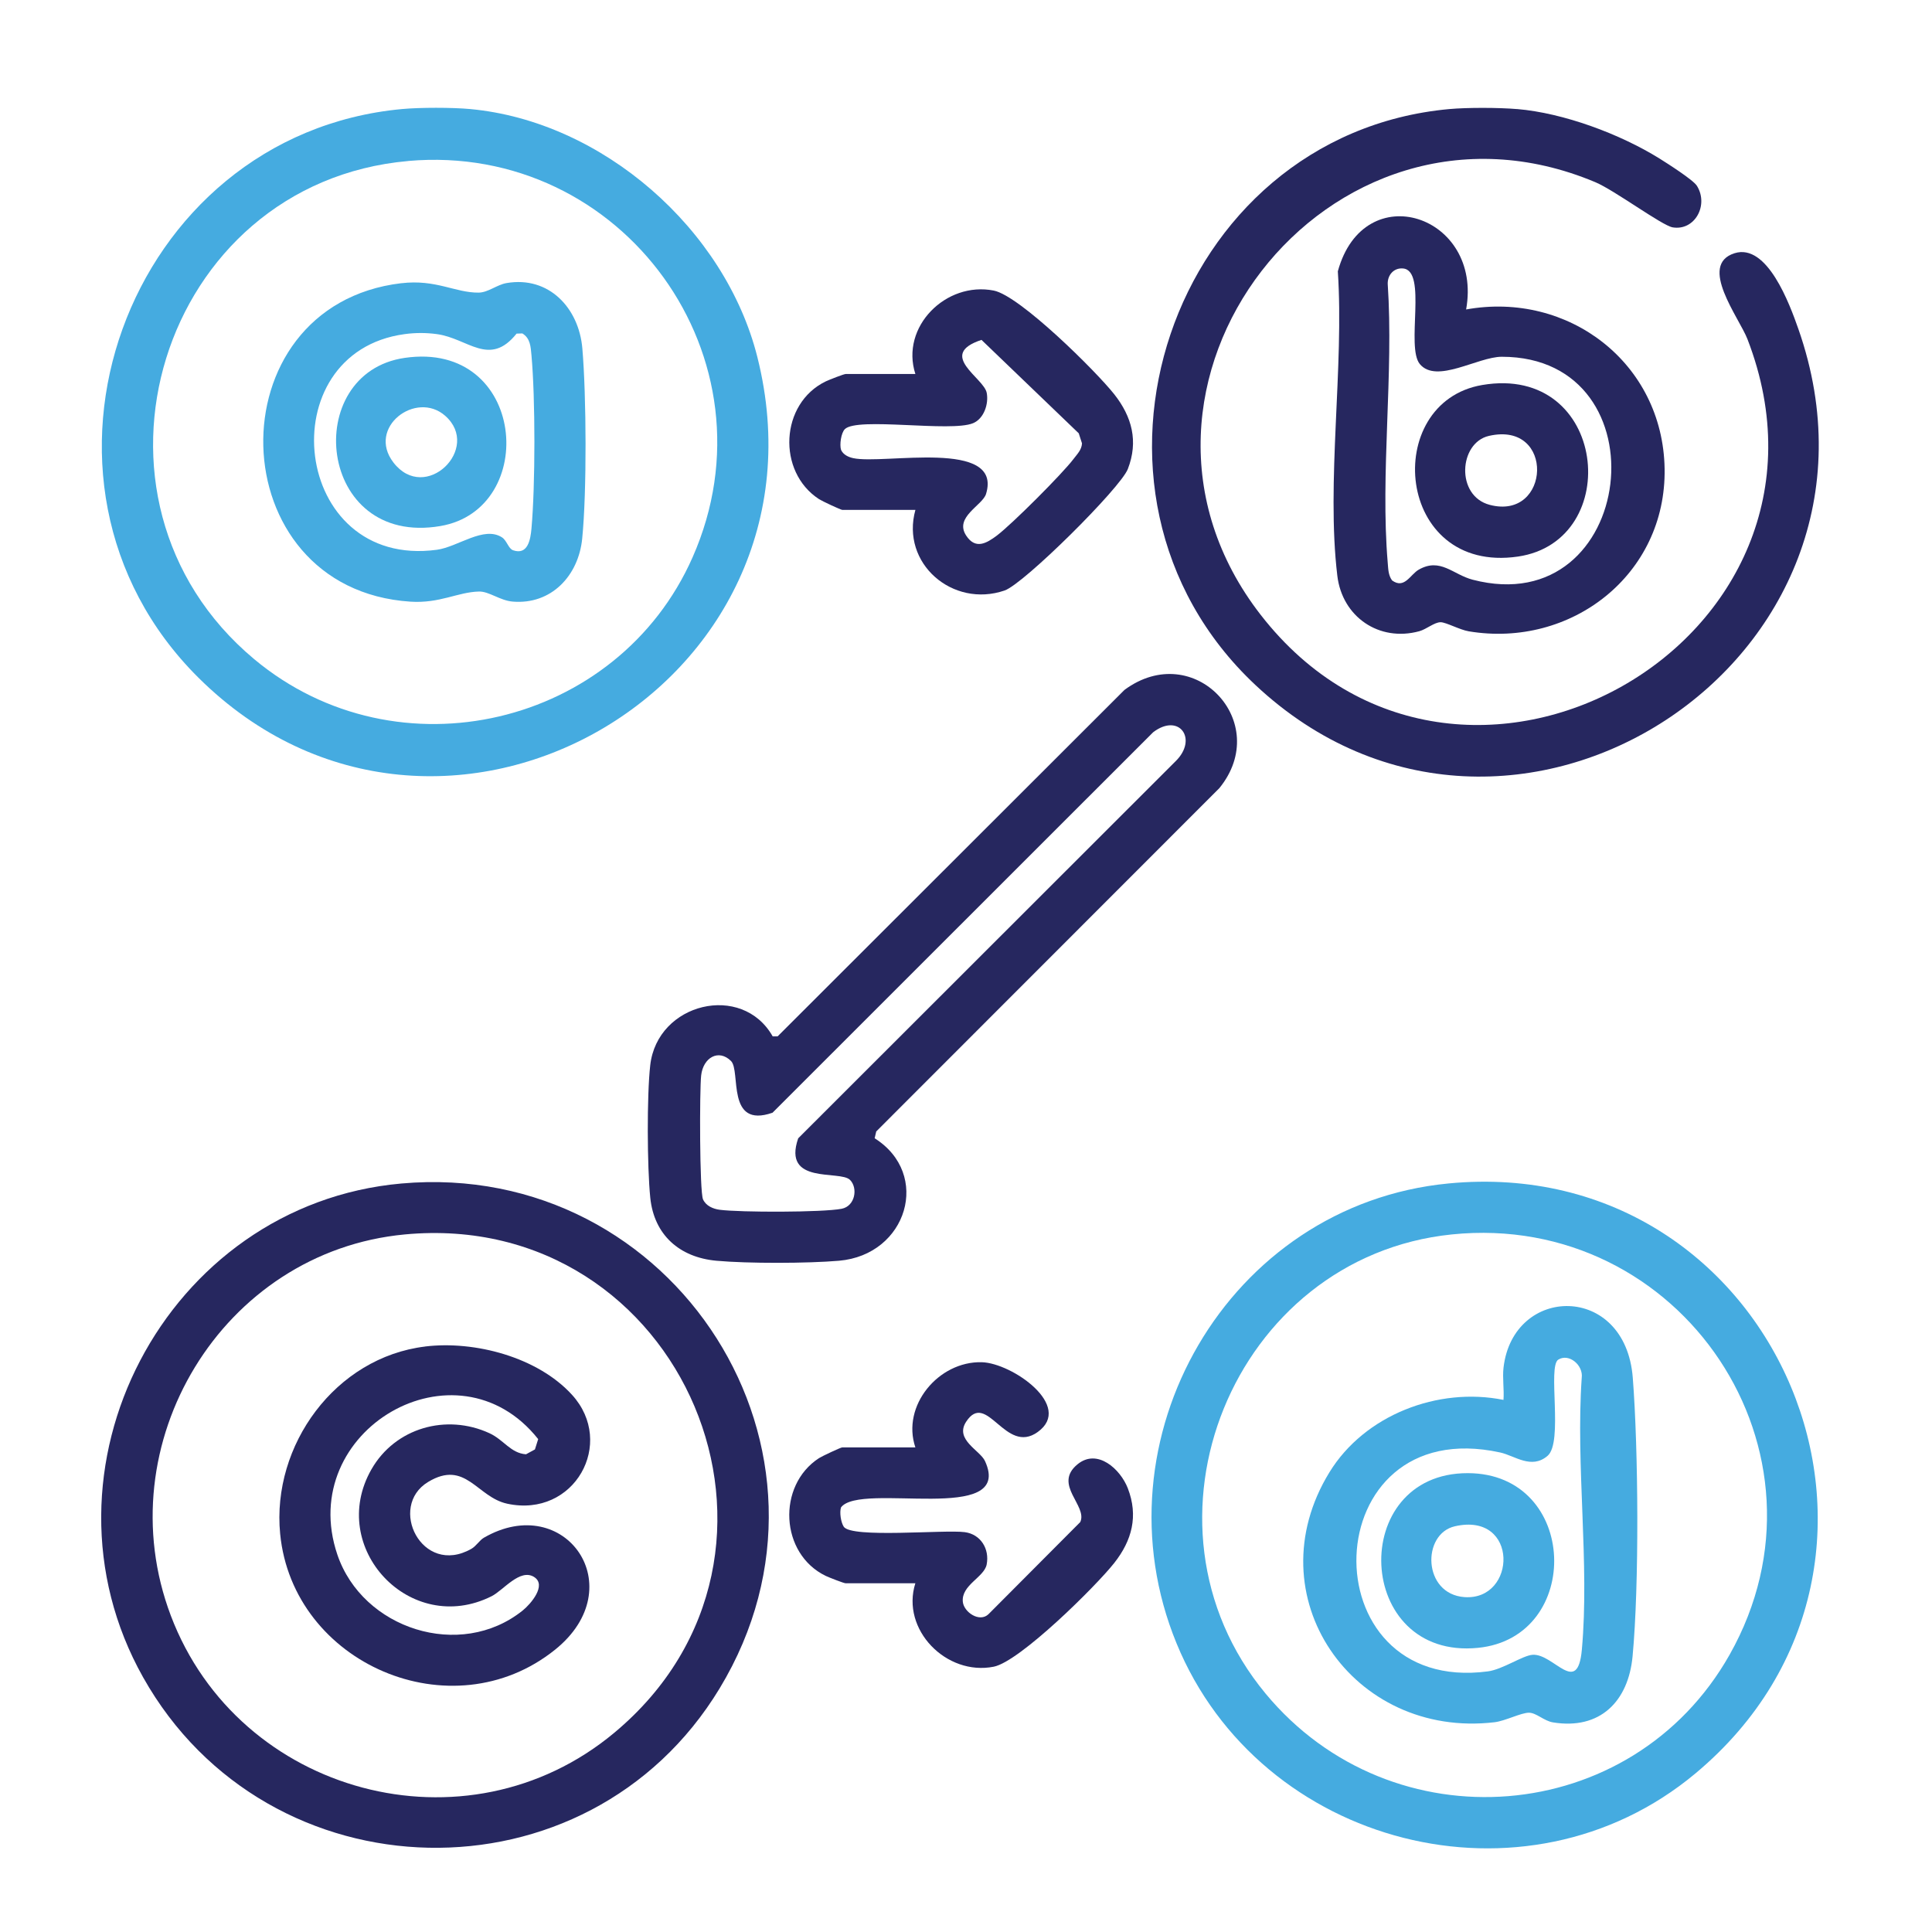
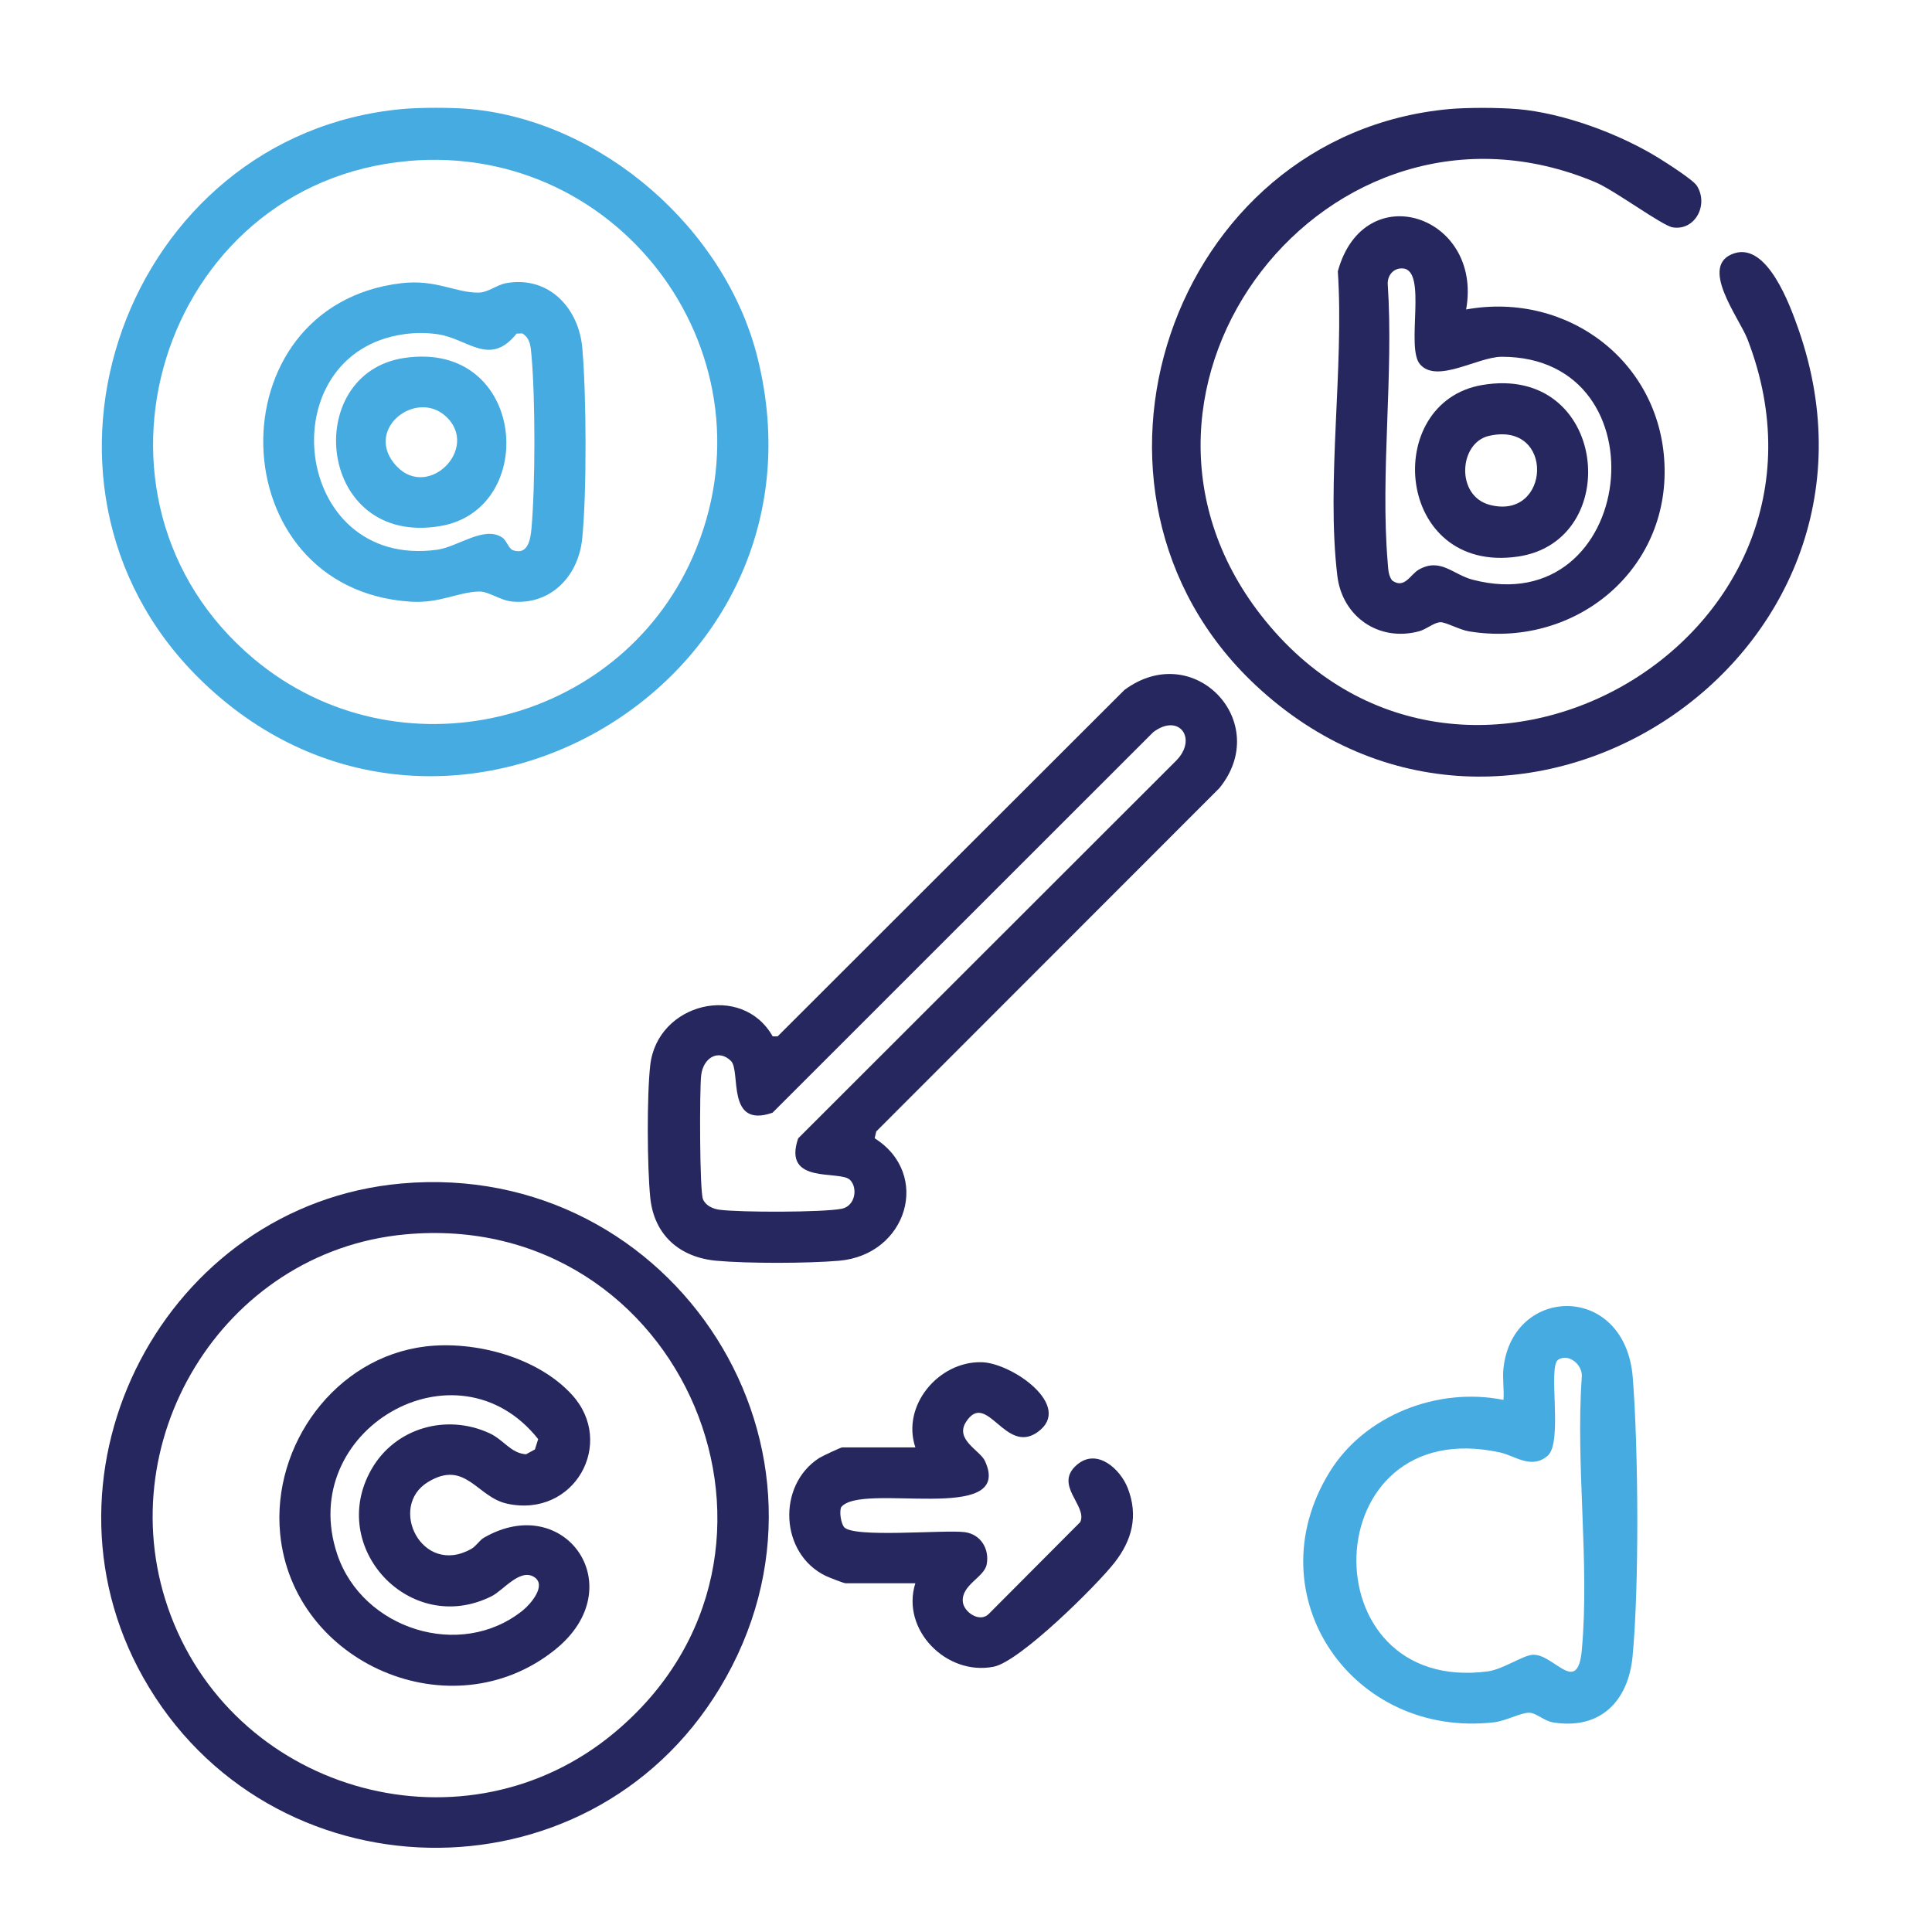
<svg xmlns="http://www.w3.org/2000/svg" id="Layer_1" version="1.1" viewBox="0 0 500 500">
  <defs>
    <style>
      .st0 {
        fill: #26275f;
      }

      .st1 {
        fill: #45abe0;
      }
    </style>
  </defs>
  <path class="st1" d="M121.65,28.22c34.26,3.16,66.03,31.07,74.35,64.17,21.47,85.4-82.42,144.76-144.64,83C.02,124.41,32.72,34.81,104.06,28.22c4.64-.43,12.96-.43,17.6,0ZM105.64,41.67c-64.2,5.67-89.53,87.46-39.83,128.94,36.99,30.87,94.09,17.42,113.43-26.38,22.66-51.3-18.06-107.48-73.61-102.57Z" />
  <path class="st0" d="M392.62,28.22c12.05,1.02,26.66,6.46,36.88,12.82,2,1.25,8.69,5.5,9.66,7.05,3.11,4.98-.53,11.7-6.28,10.75-2.75-.46-15.04-9.61-20.03-11.7-69.07-29-132.4,53.03-86.57,112,51.29,65.99,156.22,6.96,125.96-71.37-2.16-5.58-12.85-19.21-3.36-22.23,8.47-2.69,14.28,13.16,16.54,19.61,30.01,85.69-74.93,153.66-140.55,92.1-53.28-49.99-21.95-142.38,50.16-149.02,4.71-.43,12.86-.4,17.6,0Z" />
-   <path class="st1" d="M374.84,306.28c85.38-8.23,129.76,97.72,63.94,152.68-44.02,36.76-112.7,18.91-134.29-33.66-21.65-52.71,13.27-113.52,70.36-119.02ZM375.72,319.47c-56.53,5.79-84.75,74.73-48.18,118.84,32.68,39.42,94.81,34.68,120.08-10.07,29.53-52.3-12.51-114.85-71.9-108.77Z" />
  <path class="st0" d="M103.88,306.29c70.76-6.3,119.35,69.58,82.36,130.66-34.2,56.47-116.98,54.46-149.2-2.86-30.13-53.61,5.81-122.37,66.84-127.8ZM104.76,319.47c-47.32,4.44-77.35,54.3-60.55,98.66,17.54,46.31,76.49,62.26,114.8,30.28,55.58-46.38,17.82-135.71-54.26-128.94Z" />
  <path class="st0" d="M226.35,294.58c14.73,9.27,8.46,30.17-9.21,31.7-8.14.7-23.63.74-31.74,0-9.53-.87-16.13-6.67-17.11-16.31-.81-7.99-.9-26.38-.01-34.28,1.82-16.18,23.78-21.46,31.69-7.48h1.28s89.76-89.66,89.76-89.66c18.01-13.31,38.42,8.4,24.56,25.42l-88.8,88.85-.41,1.76ZM219.97,305.35c-2.61-2.6-17.57,1.36-13.4-10.75l97.65-97.57c5.89-5.73.98-12.67-5.78-7.53l-98.51,98.47c-12.09,4.21-8.14-10.8-10.75-13.39-3.22-3.19-7.2-.87-7.72,3.73-.43,3.77-.42,30.04.48,32.08.75,1.69,2.61,2.48,4.33,2.7,5.28.69,26.59.7,31.55-.26,3.5-.68,4.27-5.38,2.15-7.49Z" />
  <path class="st0" d="M379.42,80.09c26.48-4.78,50.93,13.85,51.38,41.21.45,27.44-24.2,46.52-50.71,42.08-2.31-.39-5.86-2.34-7.26-2.35-1.62,0-3.64,1.81-5.52,2.33-10.4,2.84-19.94-3.72-21.21-14.35-2.91-24.25,1.78-53.98.13-78.79,6.78-24.76,37.6-14.53,33.2,9.88ZM360.28,150.22c3.2,2.31,4.69-1.54,6.9-2.8,5.59-3.18,8.82,1.27,13.95,2.61,42.35,11.02,50.13-57.7,7.53-57.7-6.2,0-16.87,7.07-21.2,1.9-3.69-4.41,1.99-24.17-4.34-24.75-2.37-.22-4.03,1.66-3.98,3.97,1.57,23.36-1.95,49.1,0,72.17.14,1.6.13,3.23,1.13,4.6Z" />
-   <path class="st0" d="M236.9,131.96h-18.91c-.39,0-5.25-2.28-6.02-2.78-10.92-7.09-10.12-24.78,1.76-30.49.84-.4,4.66-1.9,5.14-1.9h18.03c-3.95-12.21,7.94-24.04,20.29-21.59,6.76,1.34,26.48,20.89,31.19,26.85,4.58,5.81,6.28,12.17,3.5,19.34-1.91,4.92-26.9,29.72-31.89,31.43-13.44,4.61-26.94-7.02-23.08-20.87ZM218.64,111.07c-.97.97-1.4,4.03-.98,5.35.56,1.26,1.9,1.88,3.16,2.15,7.93,1.72,38.74-5.13,34.37,9.25-.91,3-8.29,5.98-5.15,10.78,2.4,3.66,5.22,2.06,7.99-.03,3.87-2.93,16.88-15.92,19.79-19.78.94-1.25,2.11-2.35,2.2-4.05l-.84-2.6-25.17-24.18c-11.62,3.84.6,9.79,1.35,13.7.56,2.89-.73,6.7-3.53,7.86-5.77,2.4-29.99-1.67-33.2,1.55Z" />
  <path class="st0" d="M236.9,374.59c-3.66-10.79,5.99-22.33,17.16-22.05,7.83.19,23.86,11.36,14.49,18.07-8.4,6.02-13.13-10.9-18.51-2.67-3.04,4.65,3.59,7.39,4.87,10.17,7.7,16.75-32.27,5.26-37.26,12.01-.42,1.32-.03,3.82.7,4.98,1.95,3.06,26.12.72,31.34,1.42,4.11.55,6.44,4.33,5.66,8.37-.64,3.32-6.62,5.31-6.17,9.67.27,2.67,4.35,5.45,6.67,3.16l23.72-23.81c1.97-4.26-7.15-9.68-.7-14.96,5.14-4.2,11.09,1.27,13,6.2,2.78,7.18,1.09,13.52-3.5,19.34-4.7,5.97-24.43,25.51-31.19,26.85-12.25,2.44-24.08-9.6-20.29-21.59h-18.03c-.47,0-4.3-1.5-5.14-1.9-11.88-5.71-12.69-23.4-1.76-30.49.77-.5,5.63-2.78,6.02-2.78h18.91Z" />
  <path class="st1" d="M103.86,73.3c8.97-1.07,13.94,2.48,20,2.43,2.46-.02,4.73-2.04,7.23-2.47,10.97-1.89,18.73,6.47,19.62,16.9,1.05,12.3,1.18,37.08-.04,49.25-.96,9.61-8.02,17.14-18.02,16.28-3.27-.28-6.11-2.67-8.7-2.6-5.52.14-10.13,3.12-17.73,2.62-49.55-3.24-51.2-76.61-2.36-82.42ZM104.72,86.47c-35.27,4.77-29.34,60.9,8.35,55.81,5.45-.74,12.14-6.27,16.86-3.2,1.24.81,1.65,2.91,2.86,3.33,3.82,1.32,4.5-2.8,4.75-5.58,1.01-11.24,1.02-33.69,0-44.92-.2-2.18-.29-4.37-2.36-5.62l-1.49.05c-7.02,8.77-12.56,1.22-20.62.13-2.81-.38-5.53-.38-8.35,0Z" />
  <path class="st1" d="M389.1,362.29c.2-2.72-.3-5.67.01-8.35,2.5-21.42,31.53-21.92,33.45,2.6,1.46,18.63,1.69,53.67-.05,72.11-1.09,11.64-8.39,19.1-20.61,17.1-2.32-.38-4.27-2.47-6.19-2.5-2.03-.02-6.14,2.13-8.91,2.46-36.72,4.34-62.38-32.68-42.74-64.69,9.1-14.84,28.13-22.14,45.04-18.73ZM403.29,351.86c-2.84,1.77,1.34,21.38-2.78,24.91-4.19,3.59-8.47-.04-12.27-.87-48.18-10.53-49.92,62.84-3.17,56.65,3.84-.51,9-4.12,11.56-4.29,5.46-.38,11.64,10.9,12.75-1.3,2.03-22.34-1.61-47.71-.03-70.39.44-3.25-3.3-6.42-6.06-4.7Z" />
  <path class="st0" d="M110.02,348.47c12.84-1.55,29.12,2.74,38.02,12.51,11.38,12.48.63,31.92-16.76,28.18-7.88-1.69-10.79-11.5-20.49-5.63-10.51,6.35-1.62,24.55,11.18,17.32,1.3-.74,2.12-2.23,3.26-2.89,21.01-12.14,38.54,12.81,18.43,28.97-26.69,21.45-67.91,3.68-71.16-30.01-2.21-22.92,14.31-45.63,37.53-48.44ZM138.24,408.13c-3.68-2.31-7.98,3.46-11.03,4.98-21.04,10.53-42.64-12.59-31.09-32.83,6.14-10.76,19.39-14.5,30.54-9.37,3.75,1.73,5.47,5.16,9.47,5.46l2.31-1.26.84-2.67c-21.09-26.6-62.86-2.28-51.98,29.88,6.5,19.24,31.8,27.46,47.98,14.47,2.06-1.65,6.29-6.56,2.95-8.66Z" />
  <path class="st0" d="M383.59,99.64c32.38-5.52,36.88,40.37,9.24,44.4-31.73,4.62-35.46-39.93-9.24-44.4ZM385.32,112.81c-7.78,1.79-8.64,15.53.23,17.85,15.76,4.13,16.98-21.8-.23-17.85Z" />
  <path class="st1" d="M104.73,92.62c31.46-4.57,34.93,39.14,9.24,43.52-31.96,5.45-36.19-39.61-9.24-43.52ZM115.22,107.61c-7.56-6.67-20.36,3.02-13.41,12.07,8.24,10.74,22.91-3.68,13.41-12.07Z" />
-   <path class="st1" d="M379.86,381.25c28.76.04,29.93,42.5,2.65,45.21-32,3.19-33.83-45.26-2.65-45.21ZM376.52,395c-8.63,1.97-8.33,17.55,2.47,18.33,13.57.97,14.18-22.13-2.47-18.33Z" />
</svg>